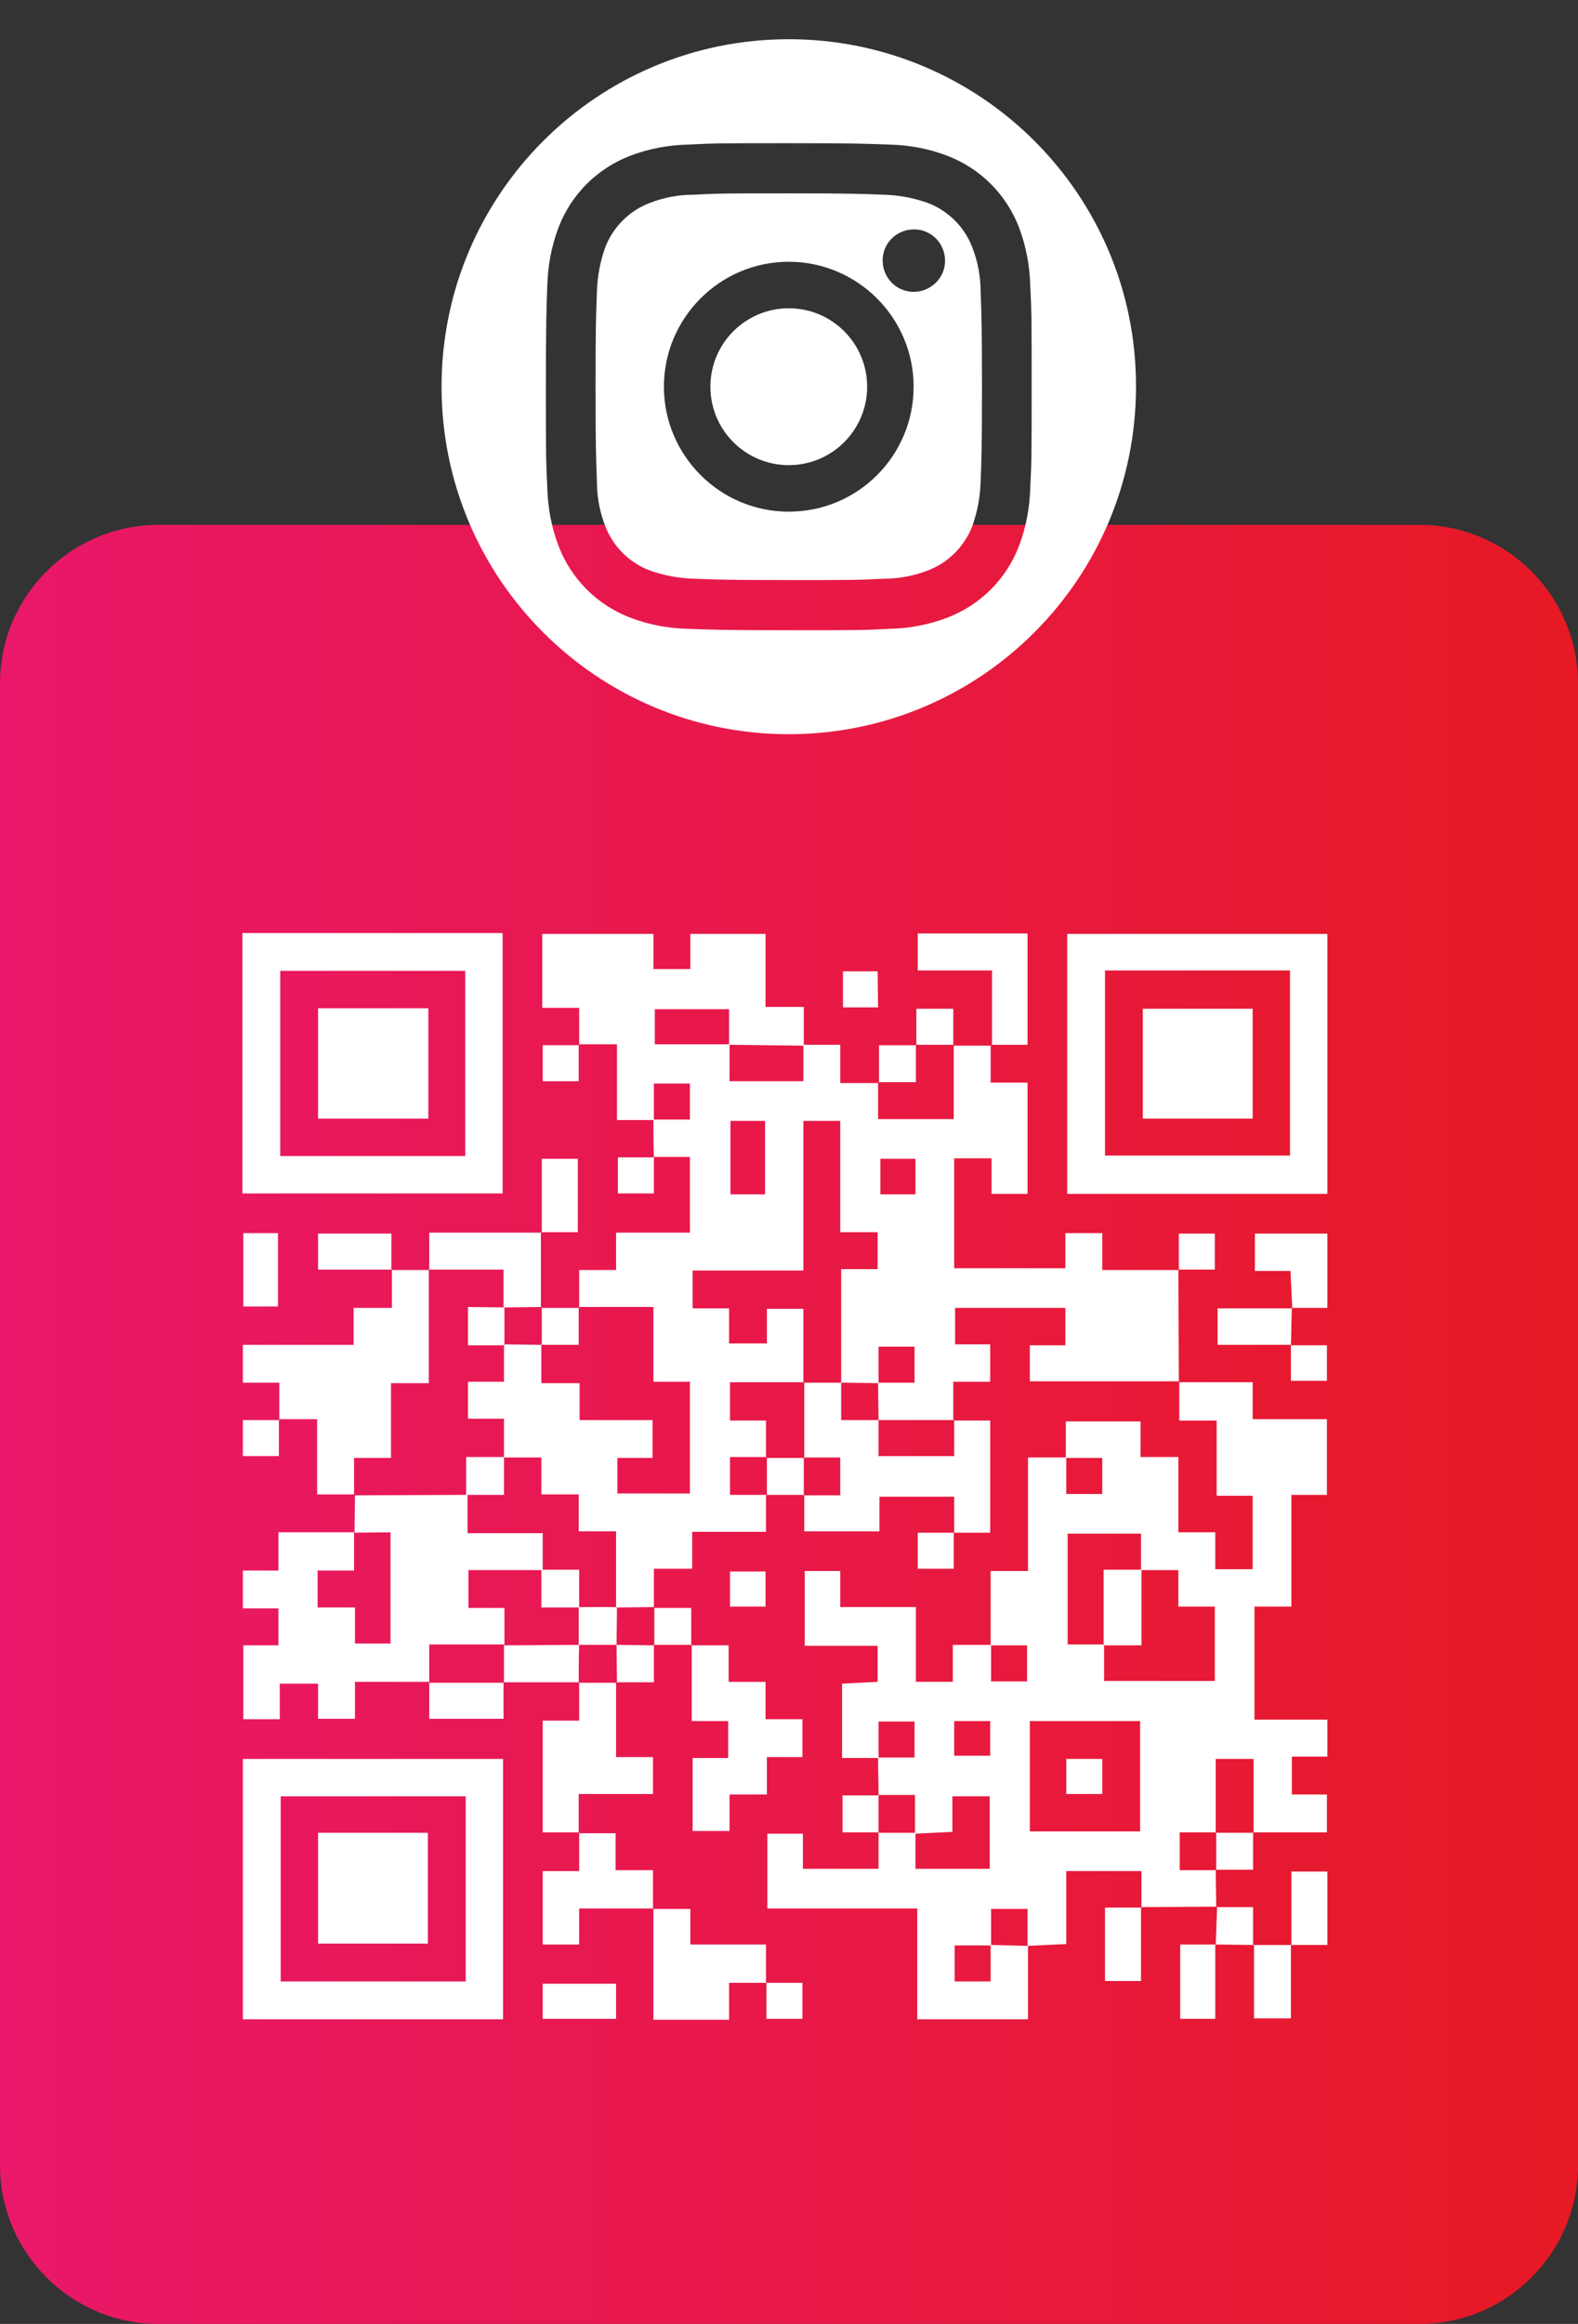
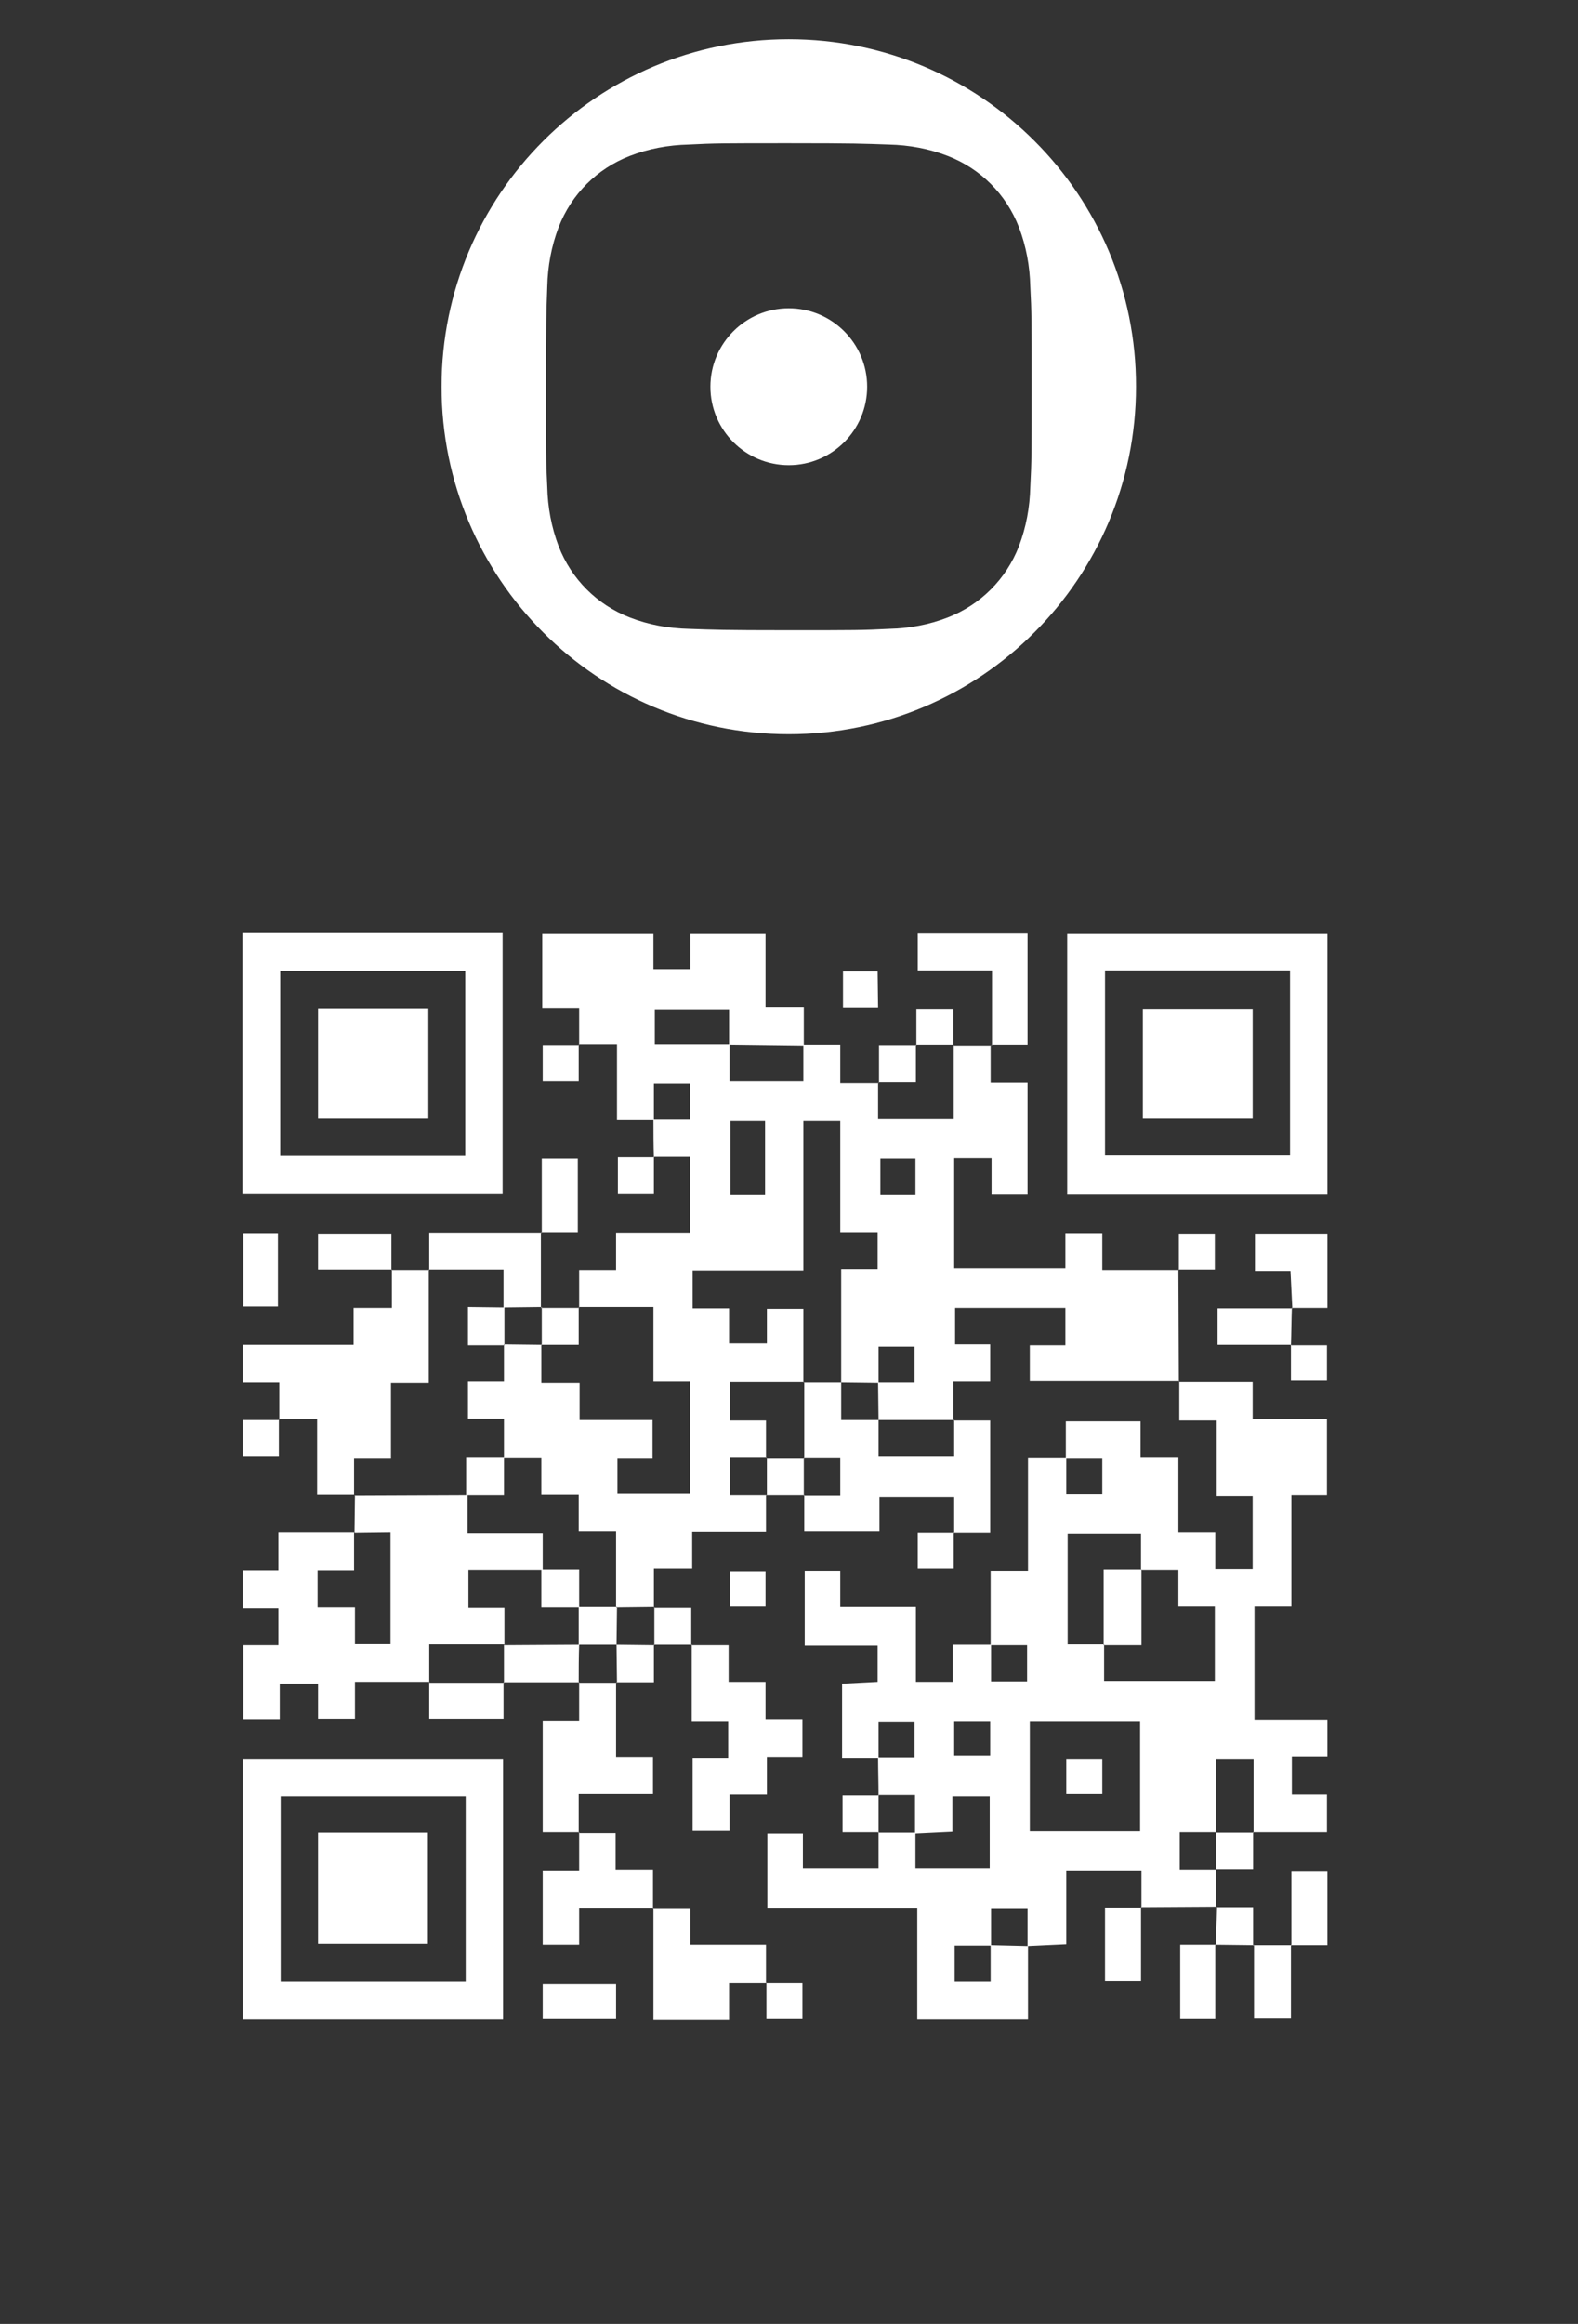
<svg xmlns="http://www.w3.org/2000/svg" version="1.1" id="Layer_1" x="0px" y="0px" viewBox="0 0 346.3 509.6" style="enable-background:new 0 0 346.3 509.6;" xml:space="preserve">
  <rect x="0" y="0" width="346.3" height="509.6" fill="#333333" stroke="none" />
  <style type="text/css">
	.st0{fill:url(#SVGID_1_);}
	.st1{fill:#FFFFFF;}
</style>
  <g>
    <g id="Layer_2_00000101791699950189661030000004191598832950496131_">
      <g id="Layer_2-2">
        <linearGradient id="SVGID_1_" gradientUnits="userSpaceOnUse" x1="0" y1="199.645" x2="346.26" y2="199.645" gradientTransform="matrix(1 0 0 -1 0 512)">
          <stop offset="0" style="stop-color:#E9186A" />
          <stop offset="1" style="stop-color:#E71924" />
        </linearGradient>
-         <path class="st0" d="M34.8,115.1h276.7c19.2,0,34.8,15.6,34.8,34.8v324.9c0,19.2-15.6,34.8-34.8,34.8H34.8     C15.6,509.6,0,494,0,474.8V149.9C0,130.7,15.6,115.1,34.8,115.1z" />
        <path id="inst" class="st1" d="M258.6,278.4l0.1,24.6l0.1-0.1H226v-7.9h7.8v-8.2h-24.2v8h7.7v8.2h-8.1v8.5l0.1-0.1h-16.6l0.1,0.1     l-0.1-8.3h8v-7.9h-7.9v8l-8.3-0.1l0.1,0.1v-25h8v-8.1h-8.2v-24.4h-8.1v32.8h-24.3v8.3h8v7.7h8.3V287h8v16.2l0.1-0.1h-16.2v8.4     h7.9v8.1l0.1-0.1h-8v8.3h8l-0.1-0.1v8.2h-16.2v8.1h-8.4v8.5l0.1-0.1l-8.4,0.1v-16.7H127v-8.1h-8.2v-8.1h-8.2v-8.5h-7.9V303h7.9     v-8.2l8.3,0.1l-0.1-0.1v8.5h8.4v8.1h16v8.3h-7.7v7.8h15.9V303h-8v-16.4H127l0.1,0.1v-8.2h8.1v-8.2h16.2v-16.6h-8l0.1,0.1     c-0.1-2.8-0.1-5.5-0.1-8.3h8v-7.9h-7.9v8h-8.1v-16.6H127l0.1,0.1V221h-8.1v-16.2h24.4v7.7h8.1v-7.7H168v16h8.4v8.5l-16.4-0.2     v-7.8h-16.3v7.7h16.4c0,2.8,0,5.5,0,8.1h16.2v-8h8.1v8.4h8.4l-0.1-0.1v8h16.6v-16.2l-0.1,0.1h8.3l-0.1-0.1v8.2h8.1v24.4h-7.9V254     h-8.2v24.1h24.4v-7.7h8.1v8.1h16.7L258.6,278.4z M167.9,261.9v-16.1h-7.6v16.1H167.9z M200.9,261.9v-7.8h-7.7v7.8H200.9z      M250.5,418.3v-8H234v16l-8.5,0.4c0-2.8,0-5.5,0-8.1h-8v8h-8v7.9h7.9v-8l8.2,0.2v16.1h-24.3v-24.3h-32.9v-16.4h7.8v7.7h16.6v-8     l-0.1,0.1h8.2v7.9h16.3v-15.9h-8.2v7.8l-8.2,0.4c0-2.8,0-5.5,0-8.5h-8.1l0.1,0.1c0-2.8-0.1-5.5-0.1-8.3h8v-7.9h-7.9v8h-8v-16.3     l7.8-0.4v-7.9h-16v-16.4h7.8v7.9H201v16.4h8.1v-8.1h8.4v8h7.9v-7.9h-8v-16.3h8.2v-24.9h8.4v8h7.9v-7.9h-8v-8h16.4v7.8h8.3v16.5     h8.1v8.1h8.2v-16.1H267v-16.5h-8.2c0-3.1,0-5.8,0-8.5l-0.1,0.1h16.2v8.1h16.3v16.6h-7.8v24.5h-8.1v24.8h16v8.1h-7.8v8.3h7.7v8.3     H275l0.1,0.1v-16.2h-8.3v16.2l0.1-0.1h-8v8.3h8l-0.1-0.1c0,2.7,0.1,5.5,0.1,8.2c0,0,0.1-0.1,0.1-0.1l-16.7,0.1L250.5,418.3z      M250.4,344.3v-8h-16.1v24.3h8v8h24.3v-16.3h-8v-8H250.4z M226,401.6h24.2v-24.2H226V401.6z M209.4,385h7.9v-7.6h-7.9V385z      M85.7,336v24.4h-7.8v-7.9h-8.2v-8.1h8V336H61.1v8.4h-7.8v8.3h7.8v8.1h-7.7V377h8v-7.8h8.4v7.7h8.1v-8.1h16.4l-0.1,0.1v-8.3h16.6     l-0.1,0.1v-8.1h-7.9v-8.3h16.3v-8.1h-16.5v-8.4l-24.8,0.1l0.1-0.1l-0.1,8.3L85.7,336z M53.2,261.7v-57.1h57.1v57.1H53.2z      M61.5,253.5h40.6v-40.6H61.5V253.5z M291.3,261.8h-57.1v-57h57.1V261.8z M242.5,212.8v40.6h40.6v-40.6L242.5,212.8z      M110.3,442.8H53.3v-57.1h57.1V442.8z M102.2,393.9H61.6v40.6h40.6V393.9z M77.7,327.9v-8.2h8.1v-16.4h8.3v-24.9l0.1,0.1h-8.3     l0.1-0.1v8.4h-8.4v8.1H53.3v8.3h8v8.1l-0.1-0.1h8.4v16.5h8.1L77.7,327.9z M209.4,311.3v8h-16.6v-8l0.1,0.1h-8.3v-8.3l0.1,0.1     h-8.3l0.1-0.1v16.6l-0.1-0.1h8v8.3h-8l0.1-0.1v8H193v-7.6h16.4v8l-0.1-0.1h8v-24.6h-8L209.4,311.3z M151.8,360.7v16.7h8v8.1H152     v16h8.1v-8h8.2v-8.2h7.8V377H168v-8.2h-8.1v-8h-8.2L151.8,360.7z M127,401.9v-8.5h16.3v-8.1h-8.1v-16.4l0.1,0.1H127l0.1-0.1v8.4     h-8v24.5h8L127,401.9z M168.1,434.8v-8.4h-16.6v-7.8h-8.2l0.1-0.1v24.4h16.6v-8.1h8.2L168.1,434.8z M217.5,229.1h8v-24.4h-24.1     v8.1h16.3v16.4L217.5,229.1z M127.1,401.8v8.5h-8v16.1h8v-7.9h16.3l-0.1,0.1c0-2.7,0-5.4,0-8.5h-8.2v-8.1H127L127.1,401.8z      M118.9,270.3H94.2v8.2l-0.1-0.1h16.4v8.3l8.3-0.1l-0.1,0.1v-16.5L118.9,270.3z M283.4,286.8h7.9v-16.3h-15.9v8.2h7.8l0.4,8.2     L283.4,286.8z M266.8,426.4H259v16.3h7.7v-16.4L266.8,426.4z M275.2,426.4v16.2h8.1v-16.2l0.1,0.1h-8.3L275.2,426.4z M85.9,278.5     v-8H69.8v7.9H86L85.9,278.5z M119.1,435v7.7h16.1V435H119.1z M118.8,270.2h8v-16.1h-7.9v16.2L118.8,270.2z M53.4,286.5H61v-16.1     h-7.6V286.5z M283.3,295c0.1-2.7,0.1-5.5,0.2-8.2l0.1,0.1h-16.4v8h16.2L283.3,295z M283.3,426.5h8v-16.1h-7.9v16.2L283.3,426.5z      M127,369c0-2.8,0-5.6,0.1-8.3l-16.6,0.1l0.1-0.1v8.3l-0.1-0.1h16.6L127,369z M110.7,369H94.1l0.1-0.1v8h16.3v-8L110.7,369z      M250.5,418.3h-8v16.1h7.9v-16.2L250.5,418.3z M192.6,213H185v7.9h7.7L192.6,213z M201,229.1h8.3l-0.1,0.1v-8h-8.1v8L201,229.1z      M192.8,237.3h8.2v-8.2l0.1,0.1h-8.2v8.2L192.8,237.3z M151.7,360.8v-8.2h-8.2l0.1-0.1v8.3l-0.1-0.1h8.4L151.7,360.8z      M176.4,327.9v-8.3l0.1,0.1h-8.3l0.1-0.1v8.3l-0.1-0.1h8.4L176.4,327.9z M209.4,336.1h-8v7.9h7.9v-8L209.4,336.1z M143.6,360.8     l-8.3-0.1l0.1,8.3l-0.1-0.1h8.2v-8.2L143.6,360.8z M283.3,294.8v8h7.9V295h-8L283.3,294.8z M118.9,286.6v8.4l-0.1-0.1h8.2v-8.2     l0.1,0.1h-8.4L118.9,286.6z M192.8,401.9v-8.3l0.1,0.1h-8v8.1h8L192.8,401.9z M258.6,278.4h8v-7.9h-7.9v8L258.6,278.4z      M127.1,229.2h-8v7.9h7.9v-8L127.1,229.2z M275.1,401.9h-8.3l0.1-0.1v8.3l-0.1-0.1h8.2v-8.2L275.1,401.9z M275,426.6v-8.4h-8     c0,0,0.1-0.1,0.1-0.1c-0.1,2.8-0.2,5.6-0.3,8.4l-0.1-0.1l8.5,0.1L275,426.6z M143.6,253.8h-8v7.9h7.9v-8L143.6,253.8z      M160.2,344.6v7.7h7.8v-7.7H160.2z M61.3,311.4h-8v7.9h7.9v-8L61.3,311.4z M168.2,434.7v8h7.9v-7.9h-8L168.2,434.7z M102.3,319.5     v8.3h8.3v-8.3H102.3z M102.7,286.6v8.4h8v-8.3L102.7,286.6z M135.4,352.4H127v8.3h8.3L135.4,352.4z M127.1,344.2h-8.3v8.3h8.3     V344.2z M241.9,393.4v-7.7h-7.9v7.7H241.9z M250.5,360.8v-16.6h-8.3v16.6L250.5,360.8z M69.8,221.1v24.2H94v-24.2H69.8z      M250.8,221.2v24.1h24.1v-24.1H250.8z M69.8,426.2h24.1v-24.3H69.8L69.8,426.2z" />
        <path class="st1" d="M173.1,8.6c-42.1,0-76.2,34.1-76.2,76.2s34.1,76.2,76.2,76.2s76.2-34.1,76.2-76.2     C249.4,42.7,215.2,8.6,173.1,8.6z M226.1,106.8c-0.1,4.4-0.9,8.8-2.5,13c-2.8,7.2-8.4,12.8-15.6,15.6c-4.1,1.6-8.5,2.4-12.9,2.5     c-5.7,0.3-7.5,0.3-22,0.3s-16.3-0.1-22-0.3c-4.4-0.1-8.8-0.9-12.9-2.5c-7.2-2.8-12.8-8.4-15.6-15.6c-1.6-4.2-2.4-8.6-2.5-13     c-0.3-5.7-0.3-7.5-0.3-22s0.1-16.3,0.3-22c0.1-4.4,0.9-8.8,2.5-13c2.8-7.2,8.4-12.8,15.6-15.6c4.1-1.6,8.5-2.4,12.9-2.5     c5.7-0.3,7.5-0.3,22-0.3s16.3,0.1,22,0.3c4.4,0.1,8.8,0.9,12.9,2.5c7.2,2.8,12.8,8.4,15.6,15.6c1.6,4.2,2.4,8.6,2.5,13     c0.3,5.7,0.3,7.5,0.3,22S226.4,101.1,226.1,106.8L226.1,106.8z" />
-         <path class="st1" d="M213.4,54.3c-1.7-4.5-5.3-8.1-9.8-9.8c-3.1-1.1-6.3-1.7-9.6-1.8c-5.5-0.2-7.1-0.3-20.9-0.3s-15.4,0-20.9,0.3     c-3.3,0-6.5,0.6-9.6,1.8c-4.5,1.7-8.1,5.3-9.8,9.8c-1.1,3.1-1.7,6.3-1.8,9.6c-0.2,5.5-0.3,7.1-0.3,20.9s0.1,15.4,0.3,20.9     c0,3.3,0.6,6.5,1.8,9.6c1.7,4.5,5.3,8.1,9.8,9.8c3.1,1.1,6.3,1.7,9.6,1.8c5.4,0.2,7.1,0.3,20.9,0.3s15.4,0,20.9-0.3     c3.3,0,6.5-0.6,9.6-1.8c4.5-1.7,8.1-5.3,9.8-9.8c1.1-3.1,1.7-6.3,1.8-9.6c0.2-5.4,0.3-7.1,0.3-20.9s-0.1-15.4-0.3-20.9     C215.2,60.7,214.6,57.4,213.4,54.3z M173.1,112.2c-15.1,0-27.4-12.3-27.4-27.4s12.3-27.4,27.4-27.4s27.4,12.3,27.4,27.4     S188.3,112.2,173.1,112.2L173.1,112.2z M200.5,64c-3.8,0-6.8-3.1-6.8-6.9s3.1-6.8,6.9-6.8c3.8,0,6.8,3.1,6.8,6.9     S204.2,64,200.5,64L200.5,64z" />
        <circle class="st1" cx="173.1" cy="84.8" r="17.2" />
      </g>
    </g>
  </g>
</svg>